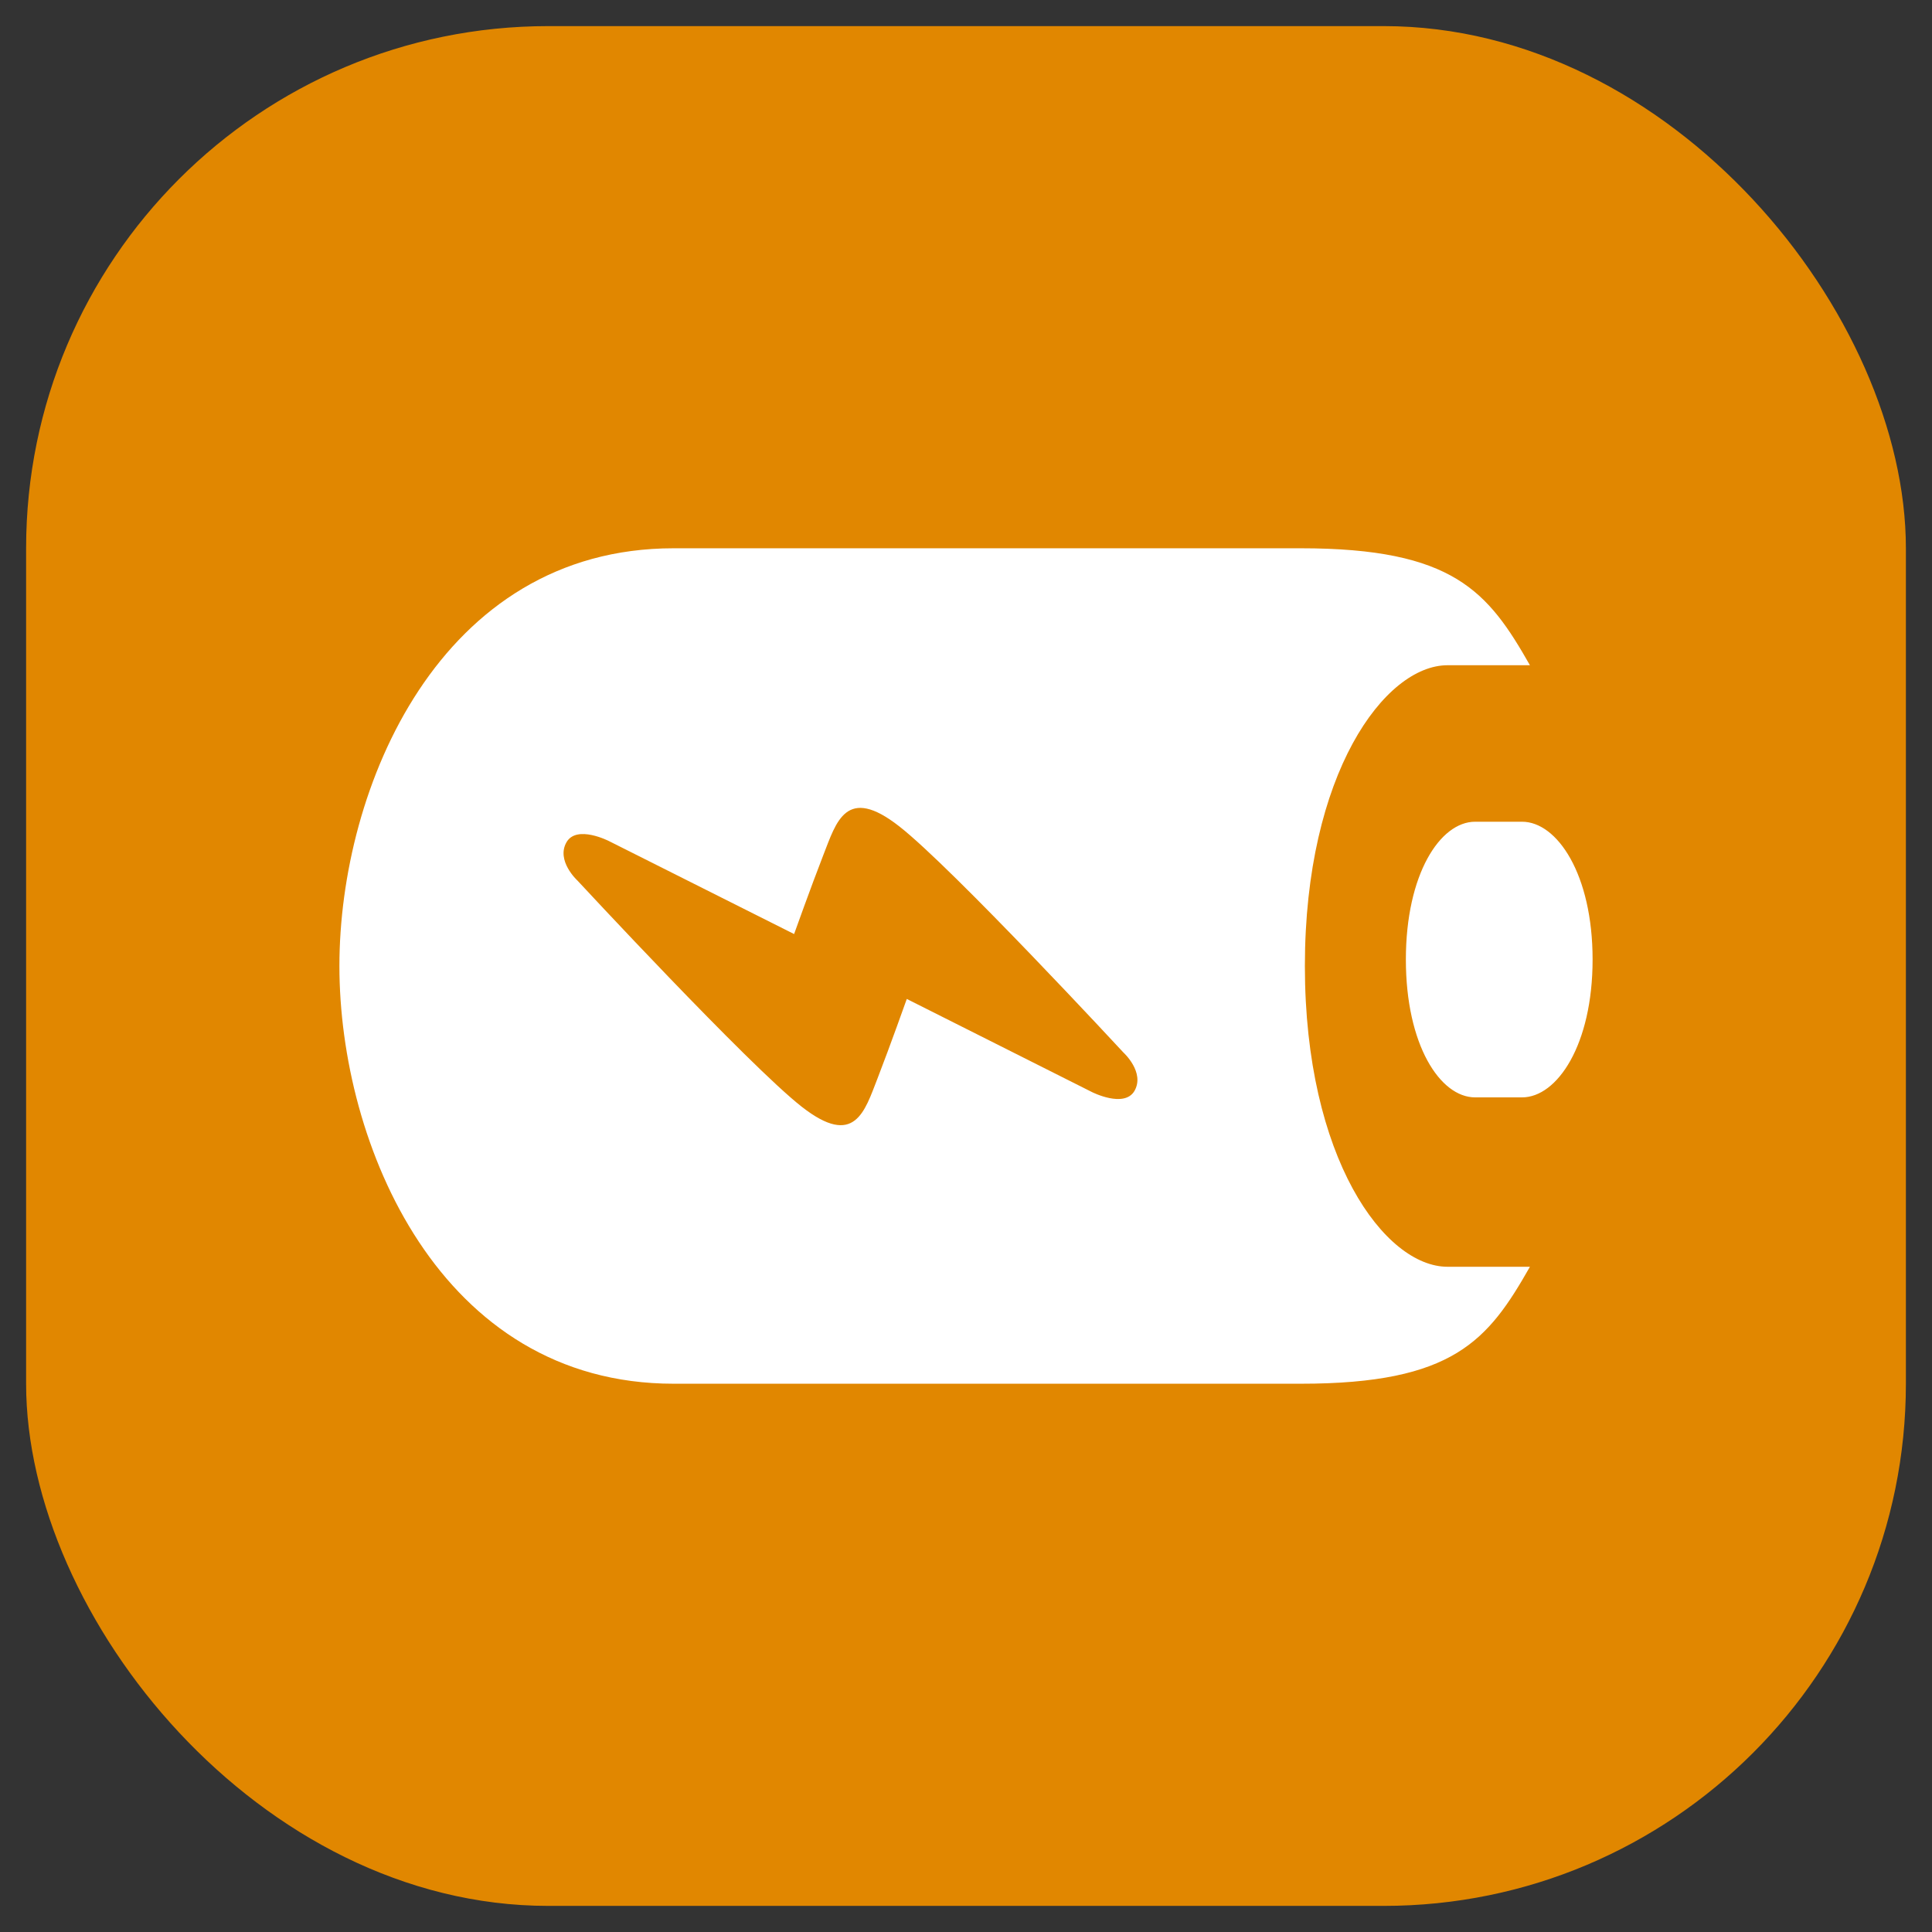
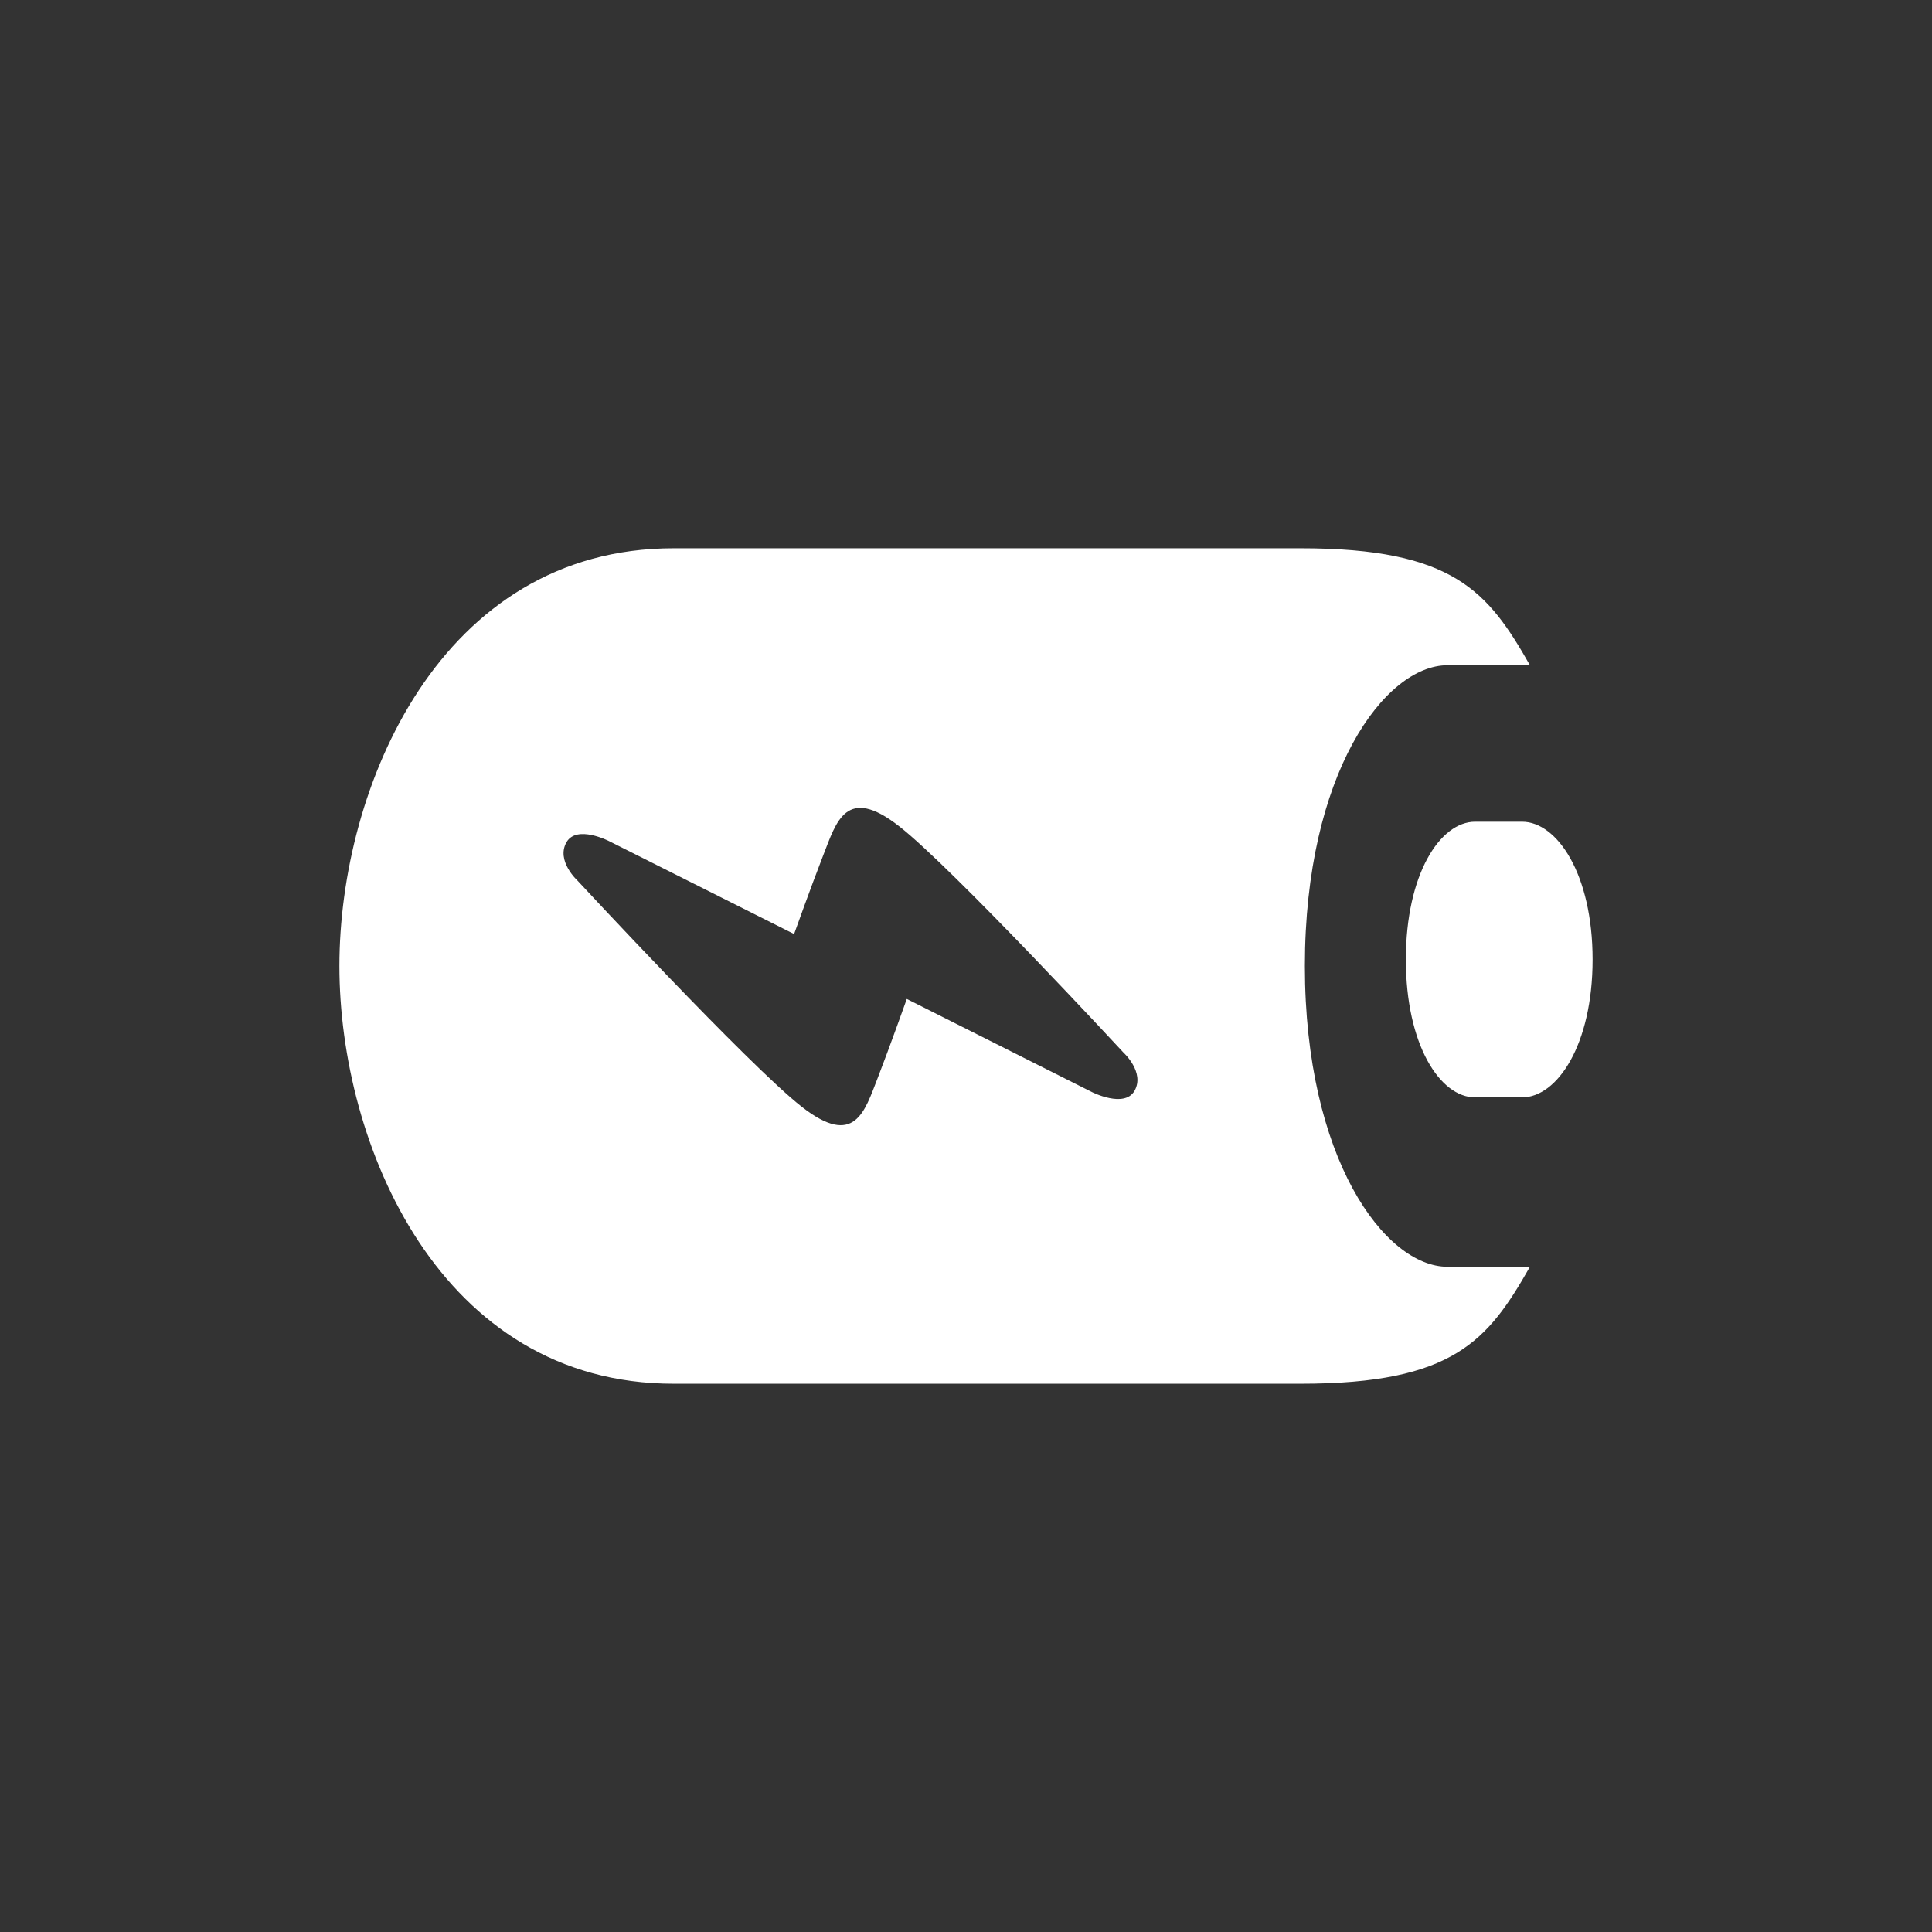
<svg xmlns="http://www.w3.org/2000/svg" width="37" height="37" viewBox="0 0 37 37" fill="none">
  <rect x="0" y="0" width="37" height="37" fill="#333333" stroke="none" />
-   <rect x="0.5" y="0.5" width="36" height="36" rx="10" fill="#E18700" />
  <path d="M24.99 18.5C24.99 14.812 26.522 12.74 27.722 12.74H29.3C28.498 11.328 27.835 10.5 24.91 10.5H12.901C8.42 10.5 6.5 15.088 6.5 18.5C6.5 21.912 8.42 26.5 12.901 26.5H24.91C27.836 26.5 28.498 25.672 29.3 24.26H27.722C26.522 24.26 24.99 22.188 24.99 18.5ZM21.726 20.893C21.529 21.227 20.914 20.915 20.914 20.915L17.366 19.131C17.366 19.131 17.049 20.024 16.806 20.652C16.56 21.28 16.372 21.991 15.355 21.196C14.336 20.399 11.058 16.863 11.058 16.863C11.058 16.863 10.644 16.484 10.85 16.128C11.046 15.792 11.661 16.107 11.661 16.107L15.208 17.888C15.208 17.888 15.526 16.997 15.77 16.369C16.016 15.743 16.203 15.028 17.221 15.825C18.24 16.62 21.517 20.159 21.517 20.159C21.517 20.159 21.931 20.536 21.726 20.893ZM29.149 15.737H28.25C27.579 15.737 26.924 16.743 26.924 18.376C26.924 20.012 27.58 21.016 28.25 21.016H29.149C29.821 21.016 30.5 20.011 30.5 18.376C30.5 16.743 29.821 15.737 29.149 15.737Z" fill="white" />
</svg>